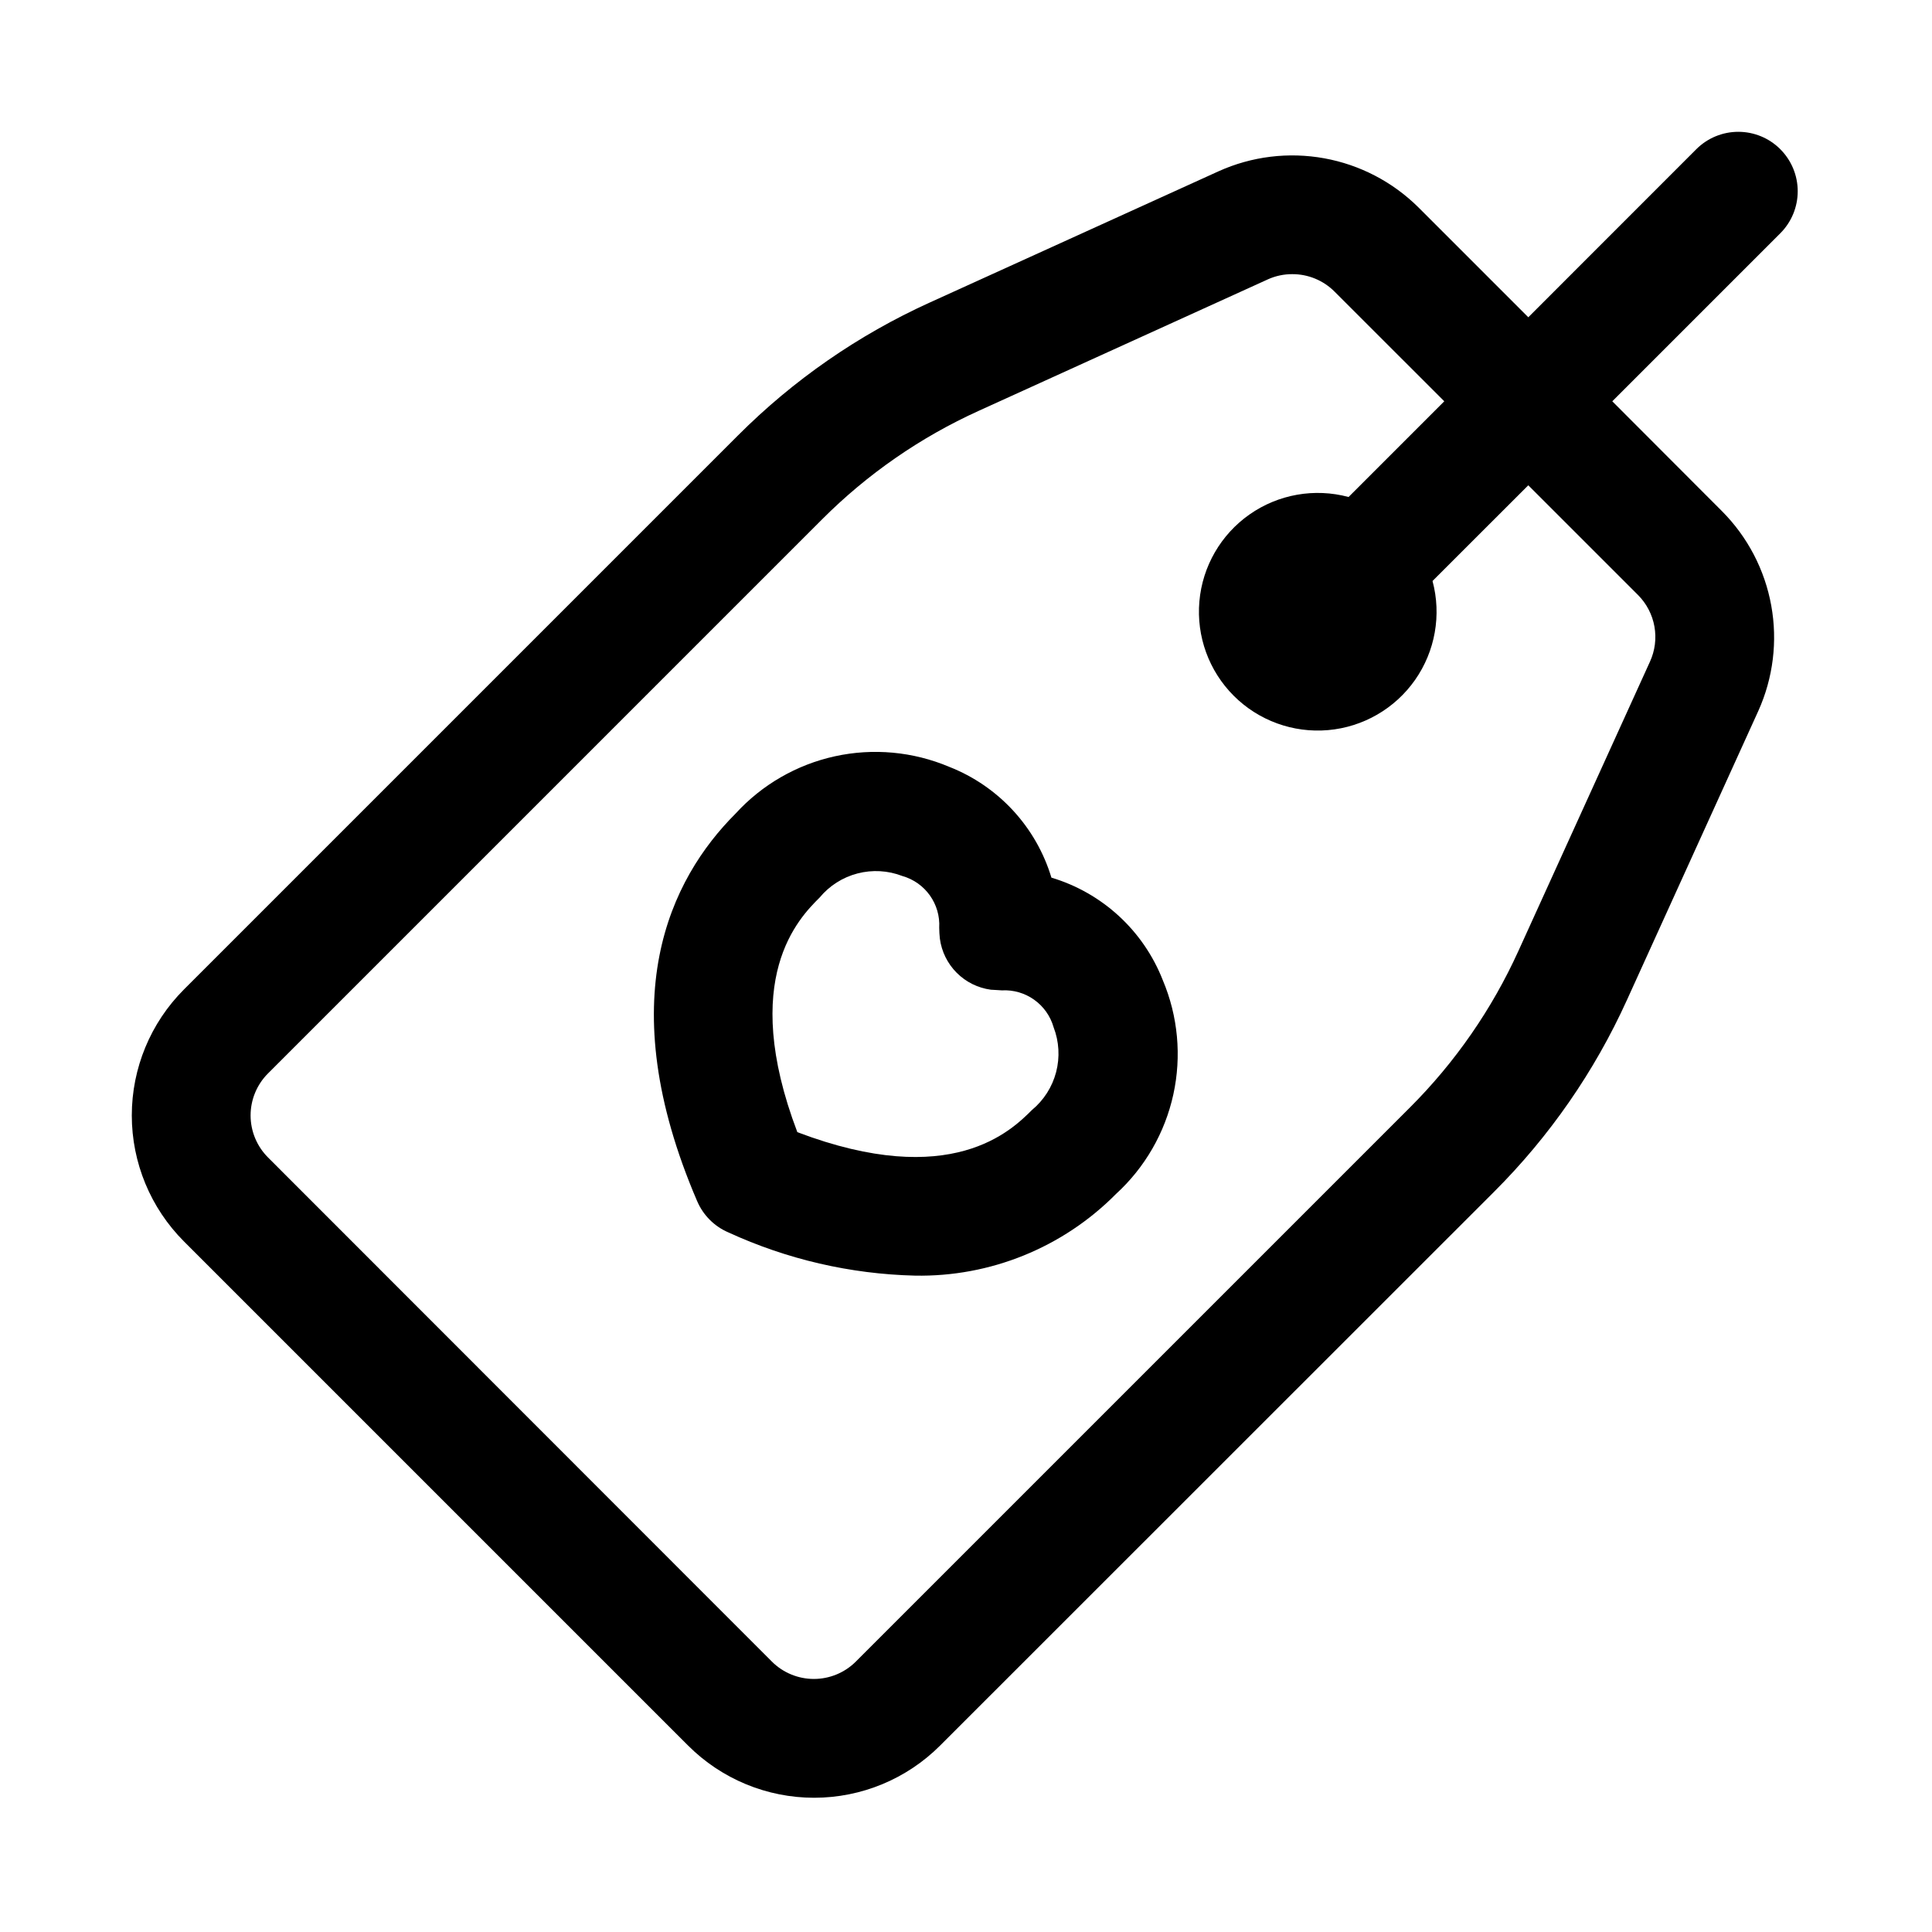
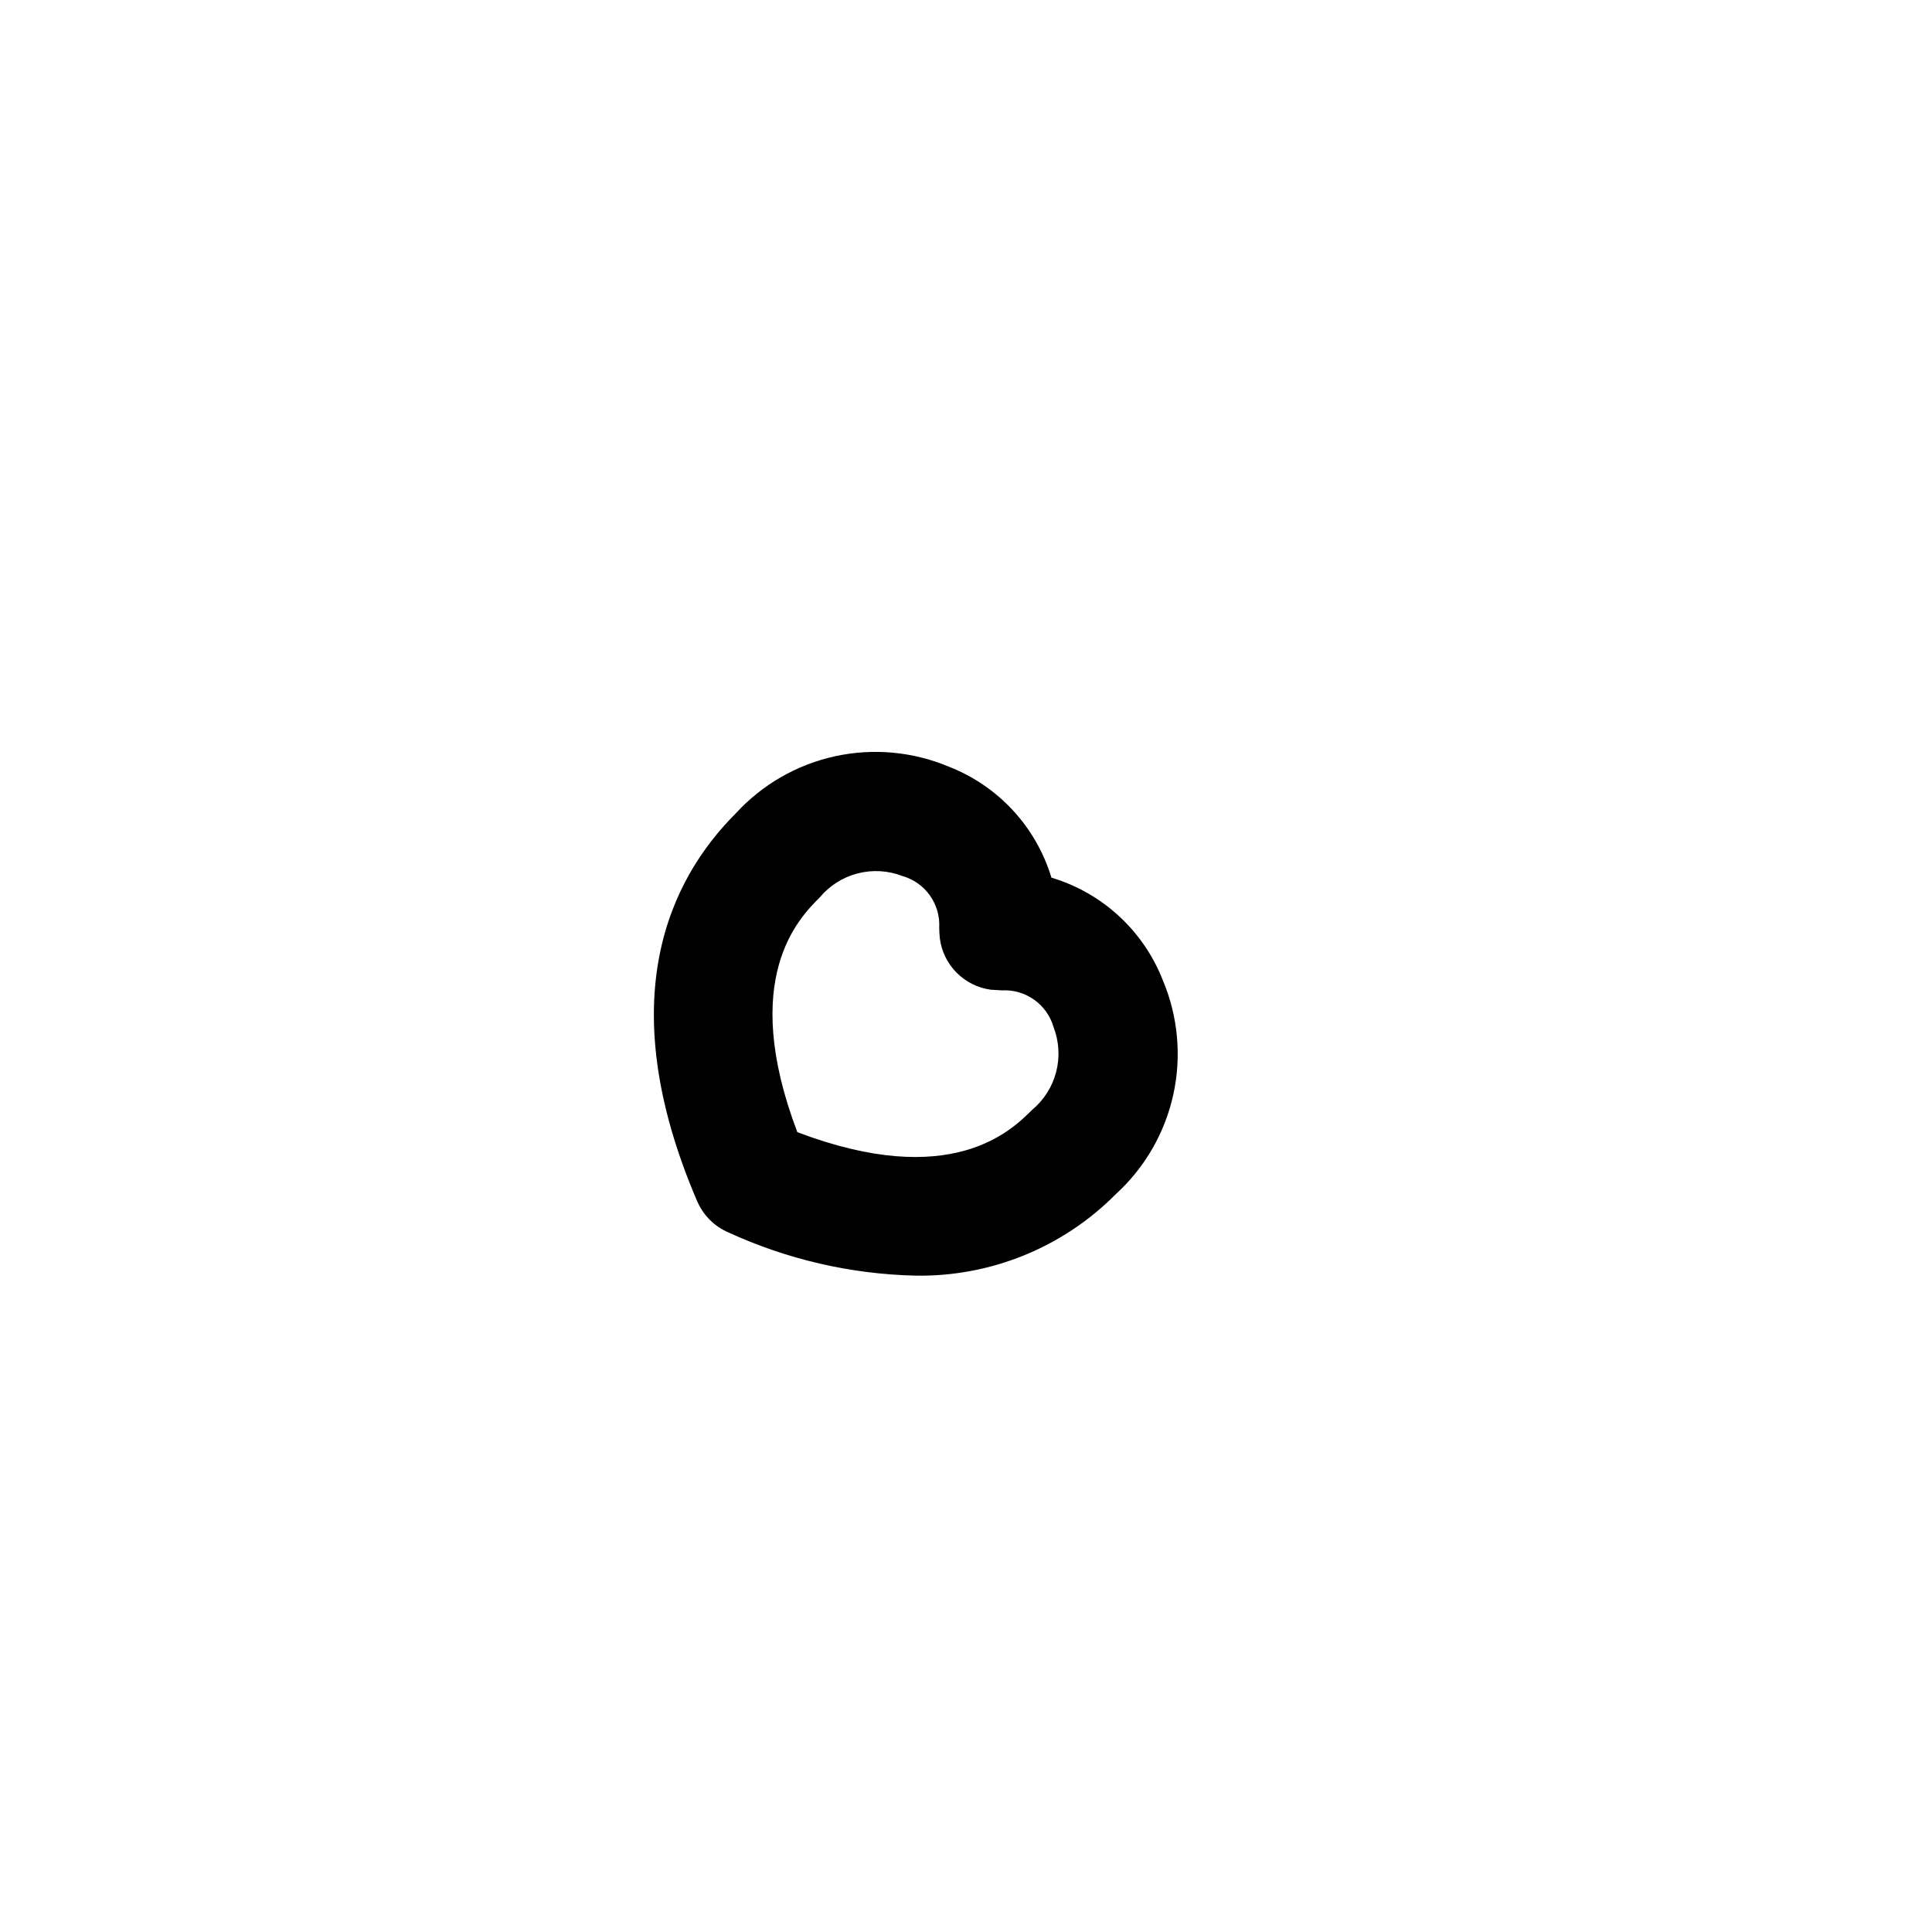
<svg xmlns="http://www.w3.org/2000/svg" fill="#000000" width="800px" height="800px" version="1.1" viewBox="144 144 512 512">
  <g>
-     <path d="m615.8 183.54c-2.949-2.953-6.953-4.609-11.129-4.609s-8.18 1.656-11.133 4.609l-44.523 44.539-29.109-29.113c-6.82-6.766-15.531-11.309-24.984-13.02-9.453-1.711-19.203-0.516-27.965 3.434l-76.594 34.809c-18.91 8.582-36.117 20.508-50.789 35.203l-146.82 146.82c-8.852 8.855-13.828 20.867-13.828 33.391s4.977 24.535 13.828 33.395l133.59 133.59v-0.004c8.859 8.863 20.875 13.84 33.402 13.84s24.543-4.977 33.398-13.84l146.8-146.75c14.699-14.672 26.625-31.887 35.203-50.805l34.809-76.594c3.953-8.758 5.156-18.512 3.441-27.965-1.711-9.457-6.254-18.168-13.031-24.984l-29.094-29.141 44.523-44.523c2.957-2.953 4.617-6.961 4.617-11.141s-1.66-8.184-4.617-11.137zm-37.691 118.16c2.258 2.273 3.769 5.18 4.332 8.332 0.562 3.156 0.152 6.406-1.184 9.316l-34.84 76.613c-7.019 15.473-16.773 29.555-28.797 41.562l-146.8 146.8c-2.953 2.957-6.961 4.617-11.137 4.617-4.18 0-8.188-1.66-11.141-4.617l-133.52-133.59c-2.953-2.953-4.613-6.957-4.613-11.133 0-4.172 1.66-8.176 4.613-11.129l146.81-146.81c12.004-12.027 26.086-21.781 41.562-28.797l76.594-34.824v-0.004c2.035-0.918 4.242-1.391 6.473-1.383 4.188-0.016 8.211 1.637 11.18 4.598l29.109 29.094-25.363 25.363c-8.992-2.414-18.59-0.73-26.215 4.606-7.629 5.336-12.508 13.773-13.32 23.047-0.816 9.273 2.512 18.43 9.094 25.016 6.578 6.586 15.734 9.918 25.008 9.109 9.273-0.809 17.715-5.68 23.055-13.301 5.34-7.625 7.035-17.223 4.625-26.215l25.379-25.363z" />
    <path d="m422.64 376.59c-4.051-13.43-14.047-24.258-27.109-29.379-9.559-4.035-20.137-5.008-30.27-2.789-10.137 2.223-19.336 7.531-26.332 15.195-17.32 17.32-33.156 49.199-10.172 102.71h0.004c1.586 3.711 4.539 6.672 8.25 8.266 15.527 7.144 32.348 11.043 49.434 11.461 19.977 0.387 39.238-7.434 53.297-21.629 7.668-7.008 12.98-16.223 15.203-26.371 2.223-10.148 1.246-20.738-2.797-30.309-5.137-13.109-16.02-23.125-29.508-27.16zm-5.164 61.574c-5.414 5.398-21.395 21.348-62.172 5.871-15.492-40.793 0.473-56.758 5.887-62.156v0.004c2.594-3.137 6.106-5.379 10.043-6.406 3.938-1.031 8.098-0.793 11.891 0.672 6.074 1.719 10.141 7.43 9.777 13.73 0 0.645 0.078 2.219 0.172 2.867 0.453 3.426 2.023 6.613 4.469 9.059 2.445 2.449 5.629 4.023 9.055 4.481 0.645 0 2.219 0.156 2.883 0.172 6.293-0.352 11.996 3.699 13.73 9.762 1.465 3.797 1.699 7.961 0.672 11.898s-3.269 7.453-6.406 10.047z" />
  </g>
</svg>